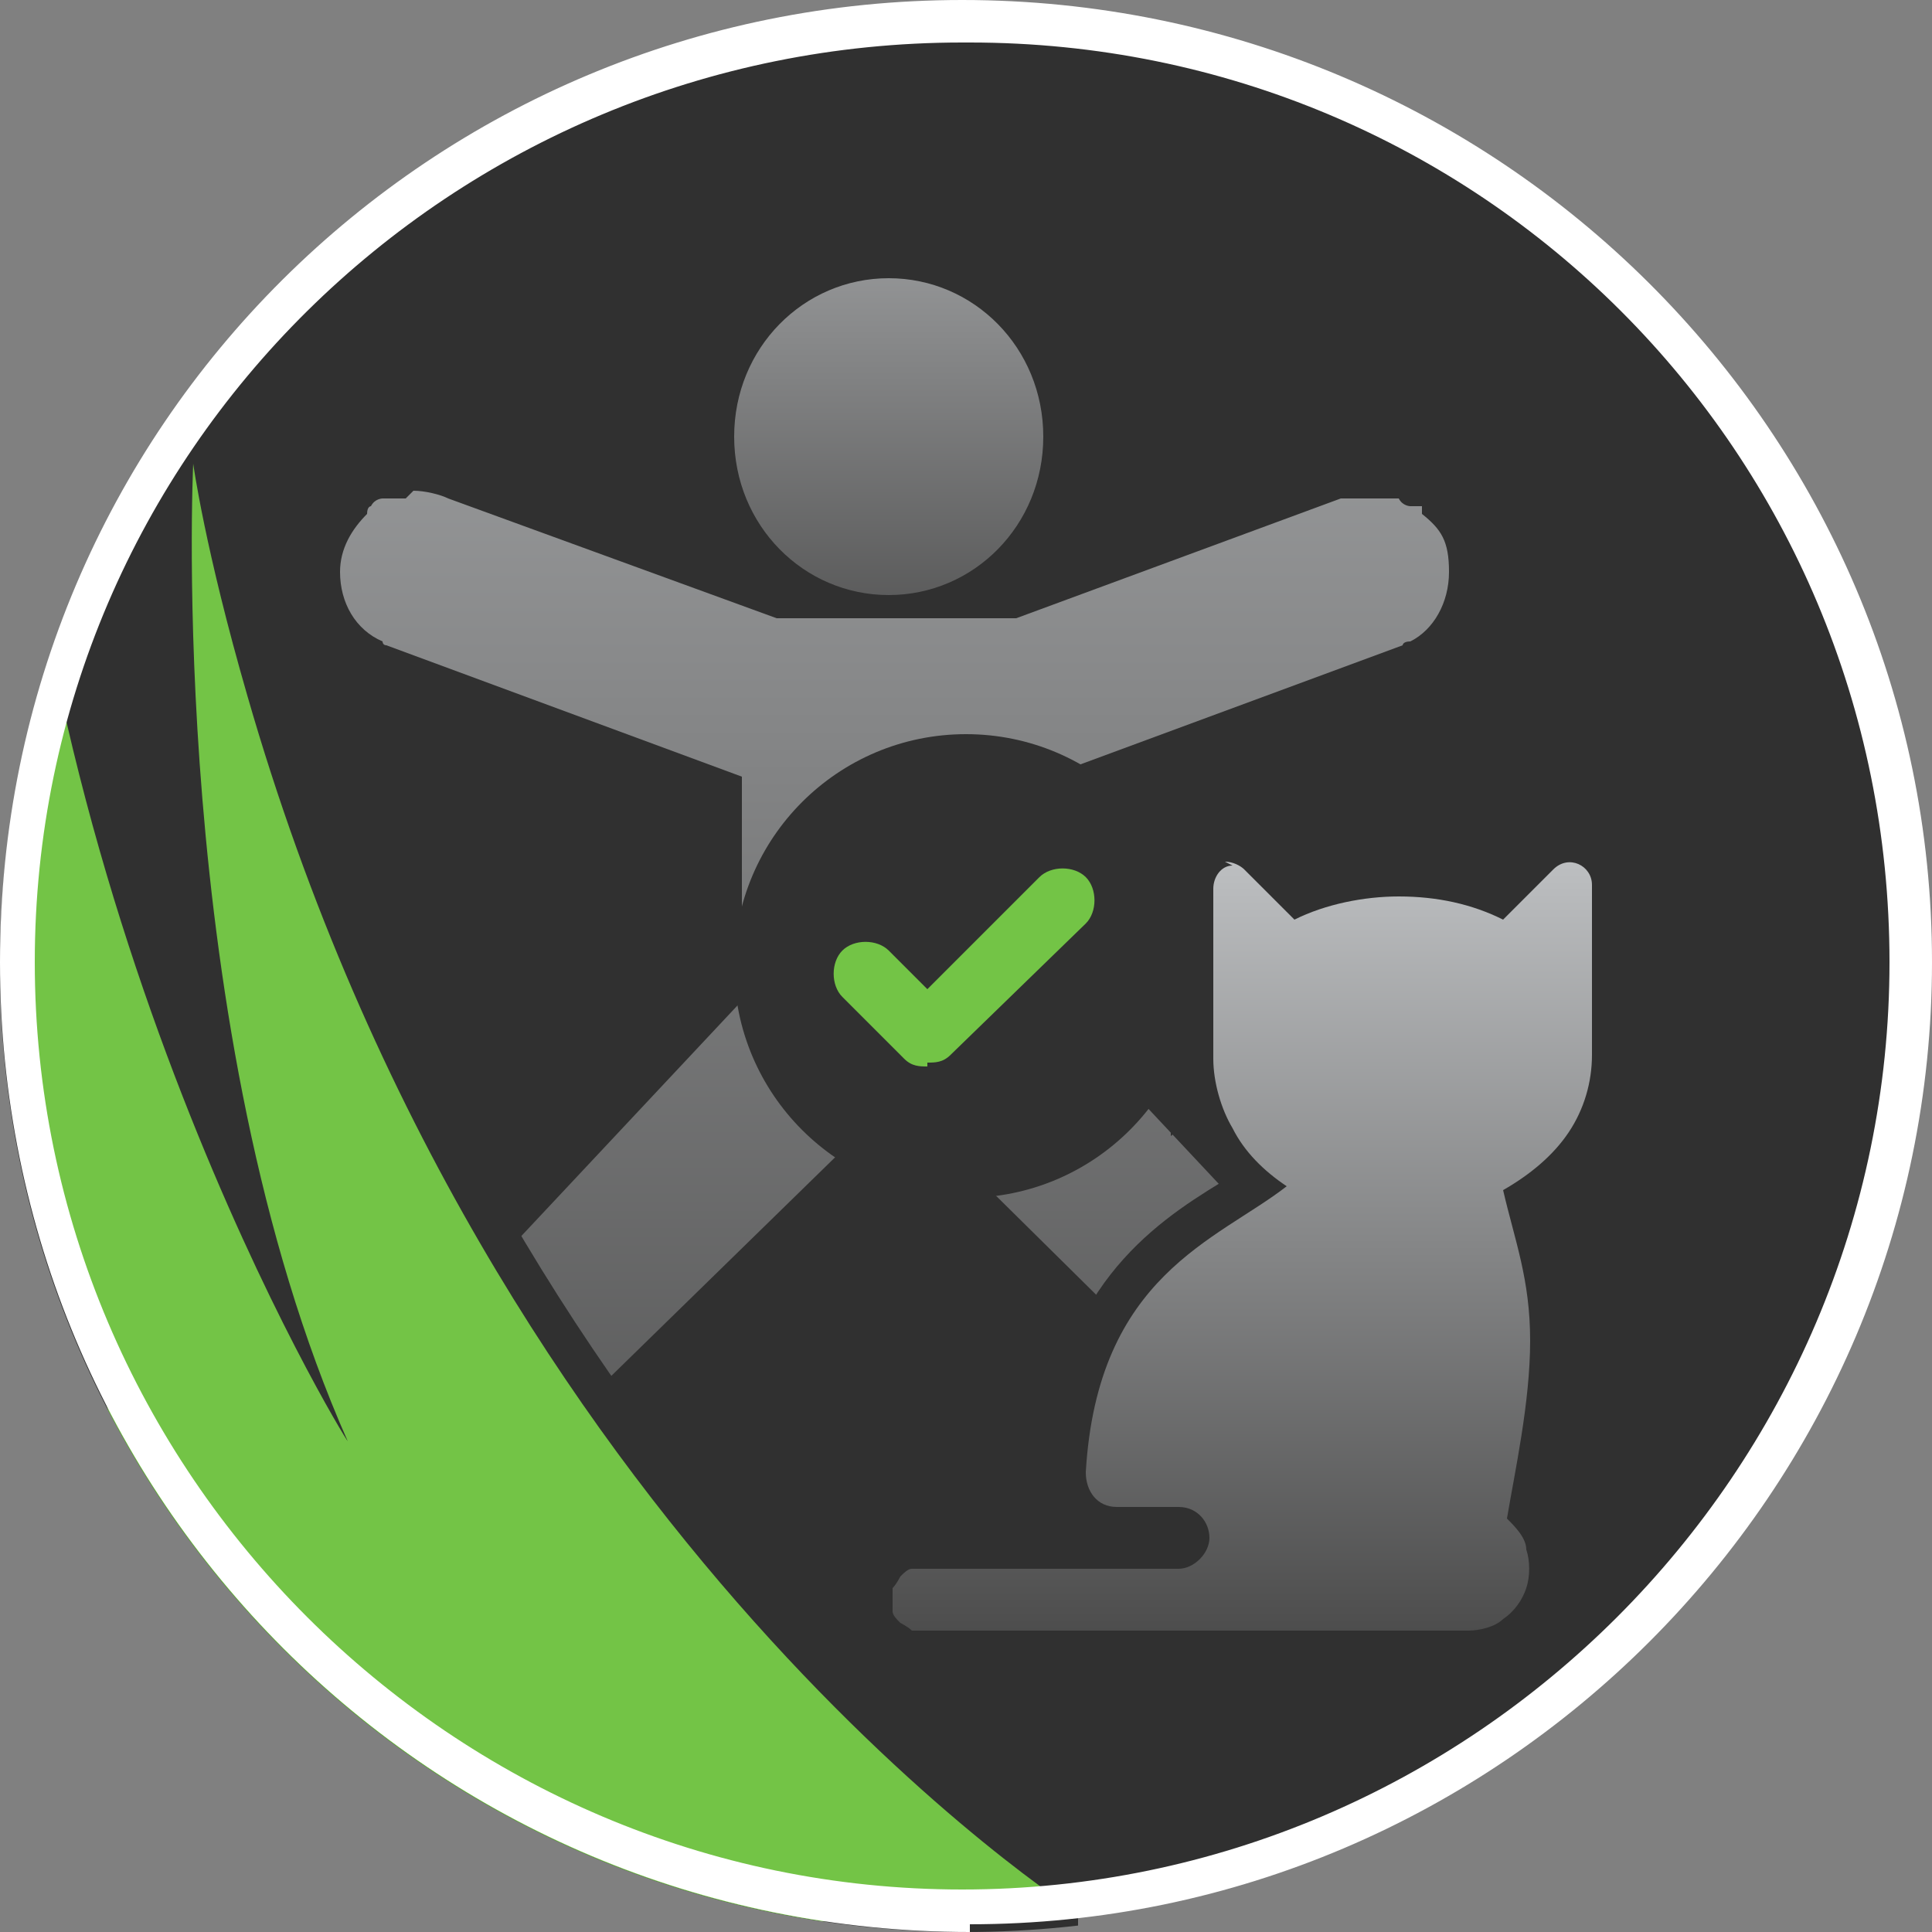
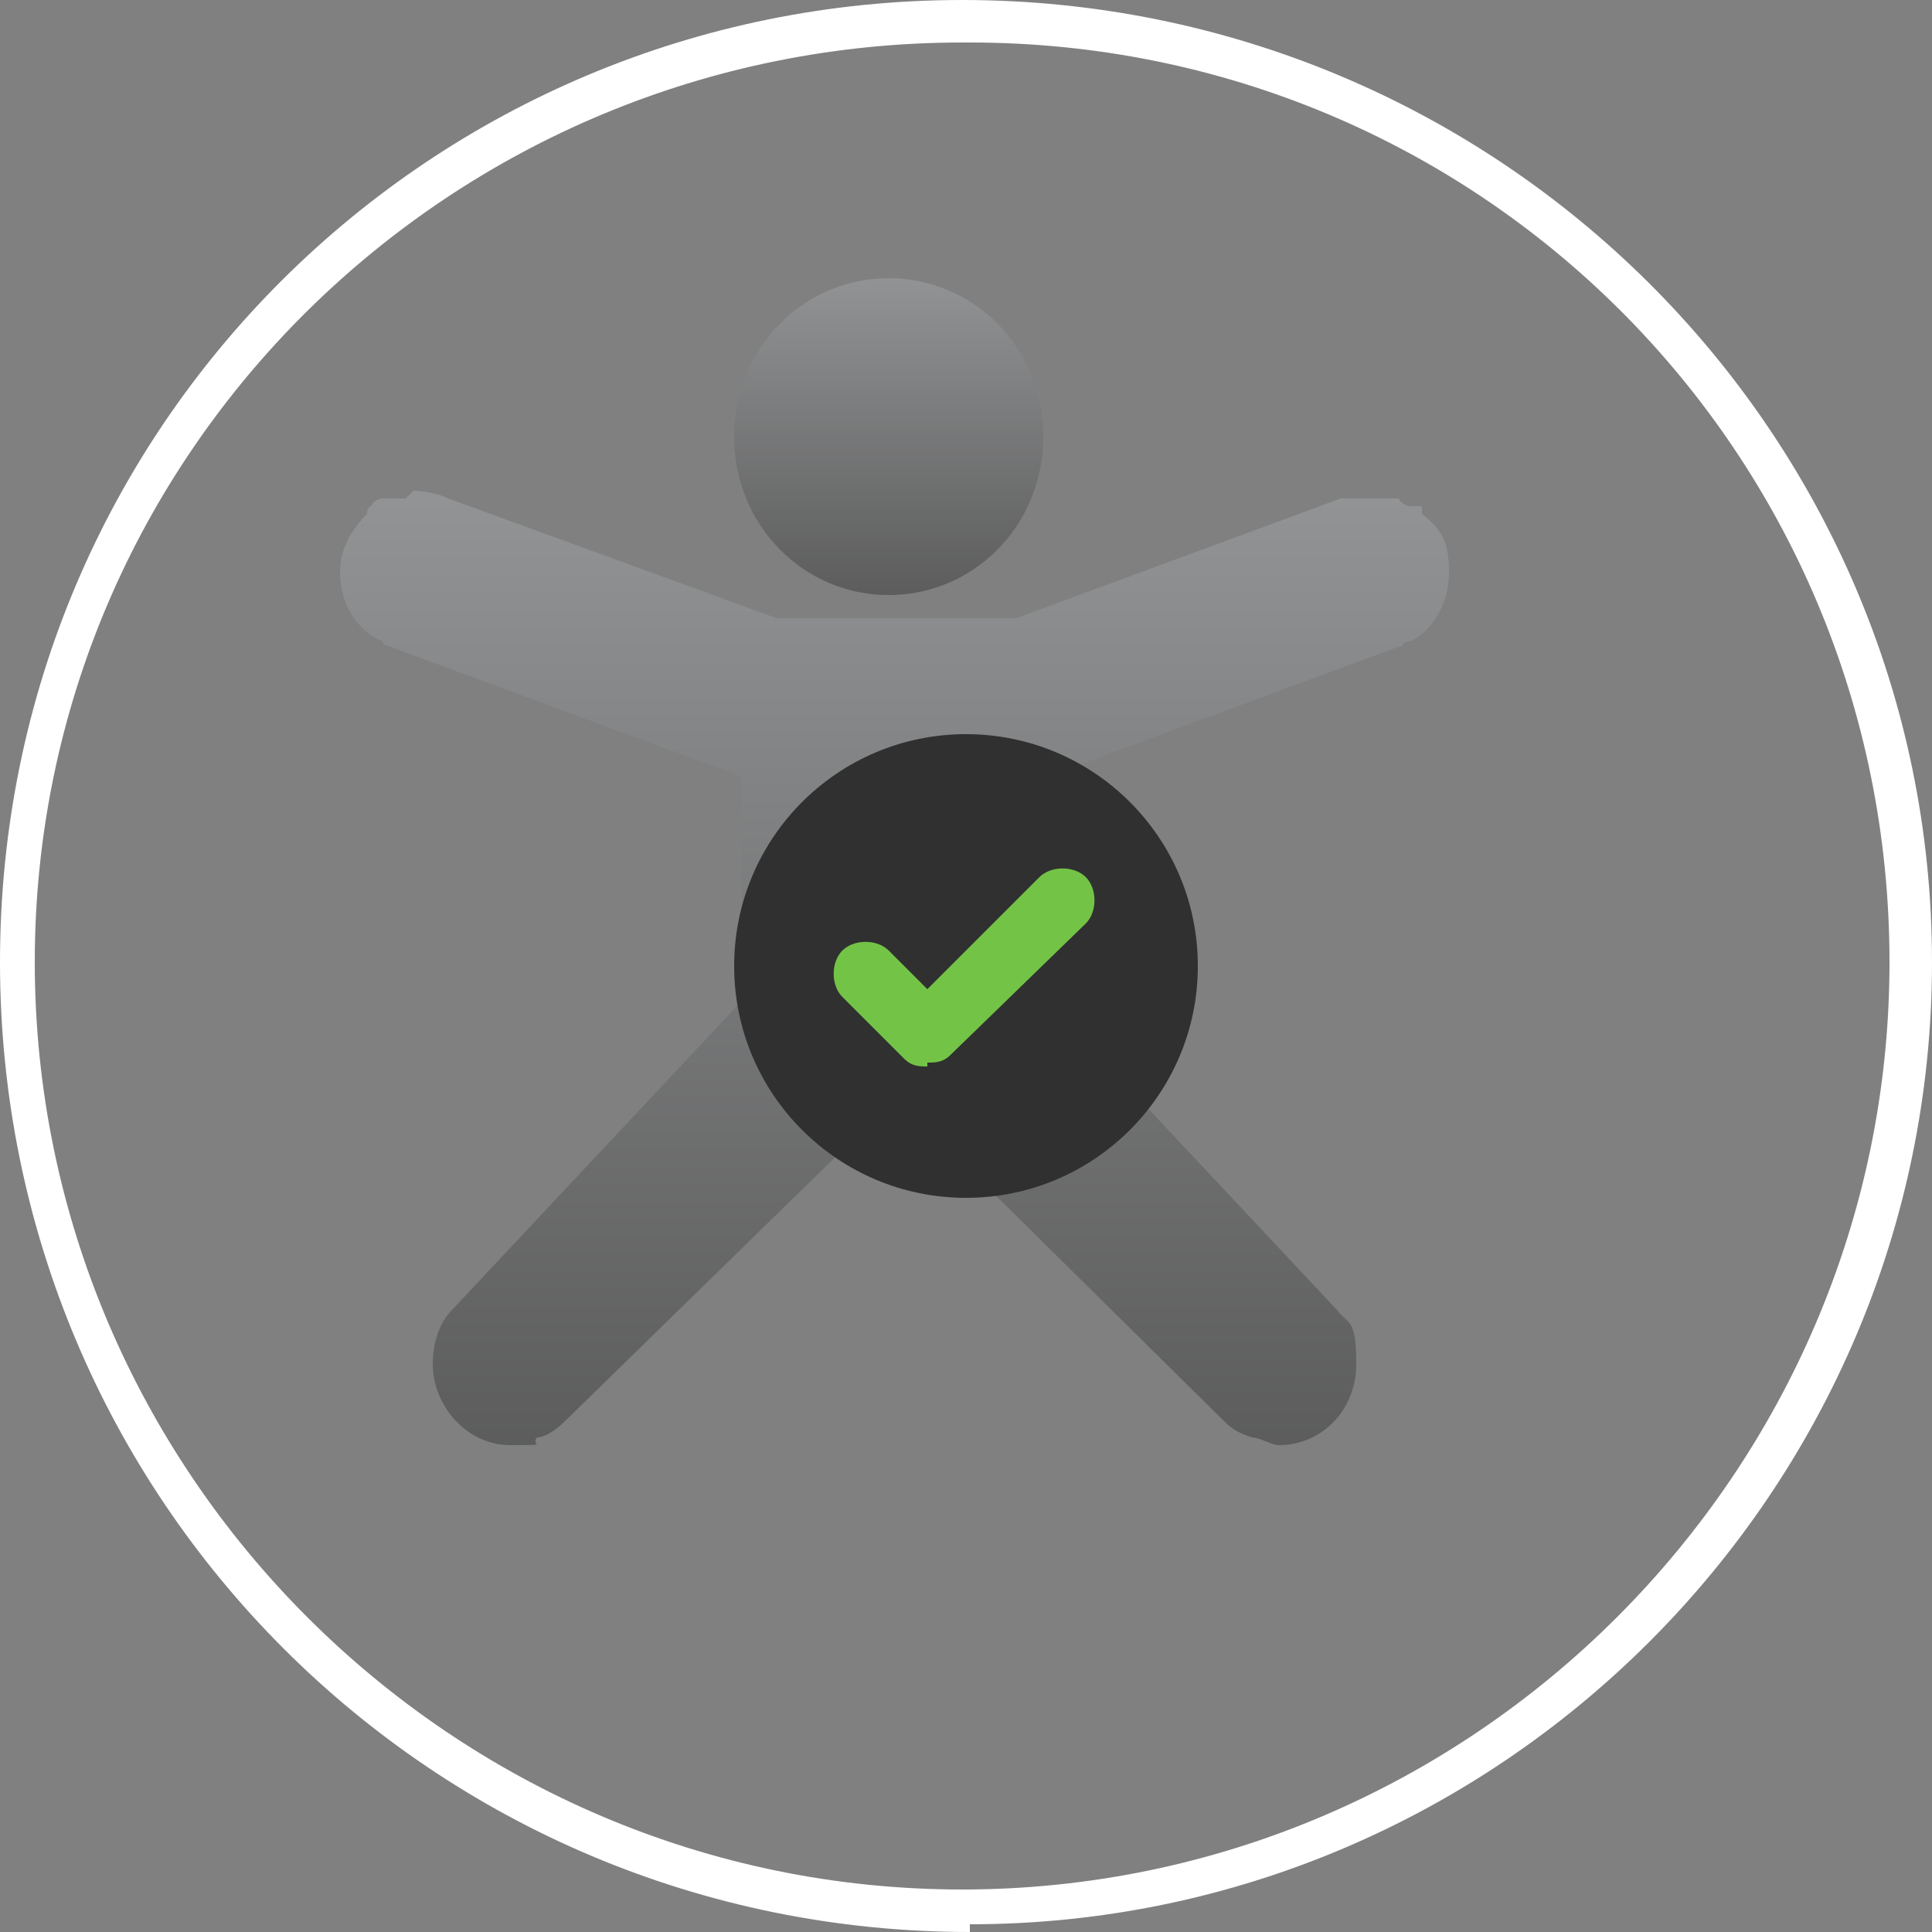
<svg xmlns="http://www.w3.org/2000/svg" xmlns:xlink="http://www.w3.org/1999/xlink" id="Layer_1" width="50" height="50" version="1.1" viewBox="0 0 50 50">
  <rect x="0" y="0" width="50" height="50" fill="#808080" stroke="none" />
  <defs>
    <linearGradient id="lt-to-mid" x1="23" y1=".7" x2="23" y2="17.7" gradientUnits="userSpaceOnUse">
      <stop offset="0" stop-color="#bcbec0" />
      <stop offset="1" stop-color="#4d4d4d" />
    </linearGradient>
    <linearGradient id="lt-to-mid1" data-name="lt-to-mid" x1="23" y1="-6.5" x2="23" y2="44.4" xlink:href="#lt-to-mid" />
    <clipPath id="clippath">
-       <path d="M25,0h0c13.8,0,25,11.2,25,25s-11.2,25-25,25h0C11.2,50,0,38.8,0,25S11.2,0,25,0Z" fill="none" />
-     </clipPath>
+       </clipPath>
    <linearGradient id="linear-gradient" x1="32.1" y1="29.6" x2="32.1" y2="9.8" gradientTransform="translate(0 52) scale(1 -1)" gradientUnits="userSpaceOnUse">
      <stop offset="0" stop-color="#bcbec0" />
      <stop offset="1" stop-color="#4d4d4d" />
    </linearGradient>
  </defs>
-   <path d="M25,.5h0c13.5,0,24.5,11,24.5,24.5h0c0,13.5-11,24.5-24.5,24.5h0C11.5,49.5.5,38.5.5,25h0C.5,11.5,11.5.5,25,.5Z" fill="#303030" />
  <g>
    <path d="M23,7.2c-2.2,0-4,1.8-4,4.1s1.8,4.1,4,4.1,4-1.8,4-4.1-1.8-4.1-4-4.1Z" fill="url(#lt-to-mid)" />
    <path d="M10.5,12.9c-.1,0-.2,0-.3,0,0,0-.2,0-.3,0h0c0,0-.2,0-.3.2,0,0,0,0,0,0,0,0-.1,0-.1.2-.4.4-.7.9-.7,1.5,0,.8.4,1.5,1.1,1.8,0,0,0,.1.1.1l9.2,3.4v5.8l-7.5,8c-.3.3-.5.8-.5,1.4,0,1.1.9,2.1,2,2.1s.5,0,.7-.2c.2,0,.5-.2.7-.4l8.6-8.4,8.5,8.4c.2.2.4.3.7.4.2,0,.5.2.7.2,1.1,0,2-.9,2-2.1s-.2-1-.5-1.4l-7.5-8v-5.8l9.2-3.4c0,0,0-.1.2-.1.6-.3,1-1,1-1.8s-.2-1.1-.7-1.5v-.2c-.2,0-.2,0-.3,0,0,0-.2,0-.3-.2h0c0,0-.2,0-.3,0-.4,0-.9,0-1.2,0l-8.4,3.1h-6.2l-8.5-3.1c-.2-.1-.6-.2-.9-.2Z" fill="url(#lt-to-mid1)" />
  </g>
  <g clip-path="url(#clippath)">
    <g>
      <path d="M3.9,51.2l-.3-.2c-2.4-2-4.5-7.5-6-16.4-1.1-6.4-1.6-12.4-1.6-12.5l2-.2c.7,4.1,1.7,7.6,2.8,10.4C-1.6,20.6-.8,7.7-.8,6.9h2c.1,6.9,1.7,13.3,3.4,18.3-1-7-.7-13-.7-13.4l.5-9.8,1.5,9.7s.4,2.3,1.4,5.9c6.1,21.3,21,30.9,21.1,31l-.5.8v1.1s-24,.8-24,.8Z" fill="#303030" />
-       <path d="M27.9,49.5s-15.2-9.6-21.5-31.5c-1.1-3.8-1.4-6-1.4-6,0,0-.7,14.7,4,25.3C8.9,37.2.6,23.6.2,7c0,0-1.4,22.6,4.7,35.1,0,0-5.8-6.8-7.9-20,0,0,1.8,23.6,7.3,28.2l23.6-.8h0Z" fill="#73c446" />
    </g>
  </g>
  <path d="M25.1,50C11.2,50,0,38.8,0,24.9S11.2,0,24.9,0h0c13.9,0,25.1,11.2,25.1,24.9s-11.2,24.9-24.9,24.9h0ZM24.9,1.1C11.7,1.1.9,11.7.9,24.9s10.8,24,24,24,24-10.8,24-24S38.3,1.1,25.1,1.1h-.1Z" fill="#fff" />
-   <path d="M23.9,43.2c-.2,0-.4,0-.7-.1-.2,0-.4-.2-.6-.4-.2-.2-.3-.4-.4-.6,0-.2-.1-.5-.1-.7s0-.5.1-.7c0-.2.2-.4.4-.6.2-.2.4-.3.6-.4.2,0,.5-.1.7-.1h3.9c0,0-.2-.1-.3-.2-.3-.4-.5-.9-.5-1.4.3-4.6,2.8-6.3,4.6-7.4-.2-.3-.5-.6-.6-.9-.1-.2-.2-.4-.3-.6l-.4.3v-6.4c0-.8.6-1.5,1.4-1.6h0c.5,0,1,.1,1.3.5l.8.8c.8-.3,1.6-.5,2.4-.5.8,0,1.7.2,2.4.5l.8-.8c.5-.5,1.1-.6,1.7-.3.6.2,1,.8,1,1.5v6.4l-.4-.3c-.1.3-.3.5-.4.8-.4.5-.8,1-1.4,1.4.4,1.4.6,2.5.6,3.5s-.2,2.6-.5,4.3c.2.3.3.6.4.9.1.5,0,1.1,0,1.6-.2.5-.5.9-1,1.2-.4.3-1,.5-1.5.5h-14.1ZM31.6,41.2h6.4c.1,0,.3,0,.4-.1.1,0,.2-.2.2-.3,0-.1,0-.3,0-.4,0-.1-.1-.2-.2-.3l-.4-.4v-.6c.5-1.8.7-3.2.7-4.4s-.2-2.1-.7-3.6l-.2-.8.7-.4c.6-.3,1-.7,1.4-1.2.3-.5.5-1,.5-1.5v-2.1h0s0-1.3,0-1.3l-1.1,1.1-.7-.3c-.7-.3-1.4-.5-2.2-.5-.8,0-1.5.2-2.2.5l-.7.3-1.1-1.1v1.3h0s0,2.1,0,2.1c0,.5.1.9.4,1.3.3.4.6.8,1.1,1.1l1.2.8-1.1.9c-.3.3-.7.5-1.1.8-1.7,1.1-3.4,2.2-3.7,5.7h1.4c1,0,1.8.8,1.8,1.8s-.3,1.1-.8,1.5Z" fill="#303030" />
-   <path d="M31.9,22.4c-.3,0-.5.3-.5.6v4.4h0c0,.6.2,1.3.5,1.8.3.6.8,1.1,1.4,1.5-1.8,1.4-4.9,2.3-5.2,7.4,0,.5.3.9.8.9h1.6c.5,0,.8.4.8.8s-.4.8-.8.8h-6.6c-.1,0-.2,0-.3,0-.1,0-.2.1-.3.2,0,0-.1.2-.2.3,0,.1,0,.2,0,.3s0,.2,0,.3c0,.1.1.2.2.3,0,0,.2.1.3.2.1,0,.2,0,.3,0h14.1c.3,0,.7-.1.9-.3.3-.2.5-.5.6-.8.1-.3.1-.7,0-1,0-.3-.3-.6-.5-.8.2-1.2.6-3,.6-4.6s-.4-2.6-.7-3.9c.7-.4,1.3-.9,1.7-1.5.4-.6.6-1.3.6-2h0s0-4.4,0-4.4c0-.5-.6-.8-1-.4l-1.3,1.3c-.8-.4-1.7-.6-2.7-.6-.9,0-1.9.2-2.7.6l-1.3-1.3c-.1-.1-.3-.2-.5-.2Z" fill="url(#linear-gradient)" />
  <circle cx="25" cy="25" r="6" fill="#303030" />
  <path d="M24,27.6c-.2,0-.4,0-.6-.2l-1.6-1.6c-.3-.3-.3-.9,0-1.2.3-.3.9-.3,1.2,0l1,1,2.9-2.9c.3-.3.9-.3,1.2,0,.3.3.3.9,0,1.2l-3.5,3.4c-.2.2-.4.2-.6.2Z" fill="#73c446" />
</svg>